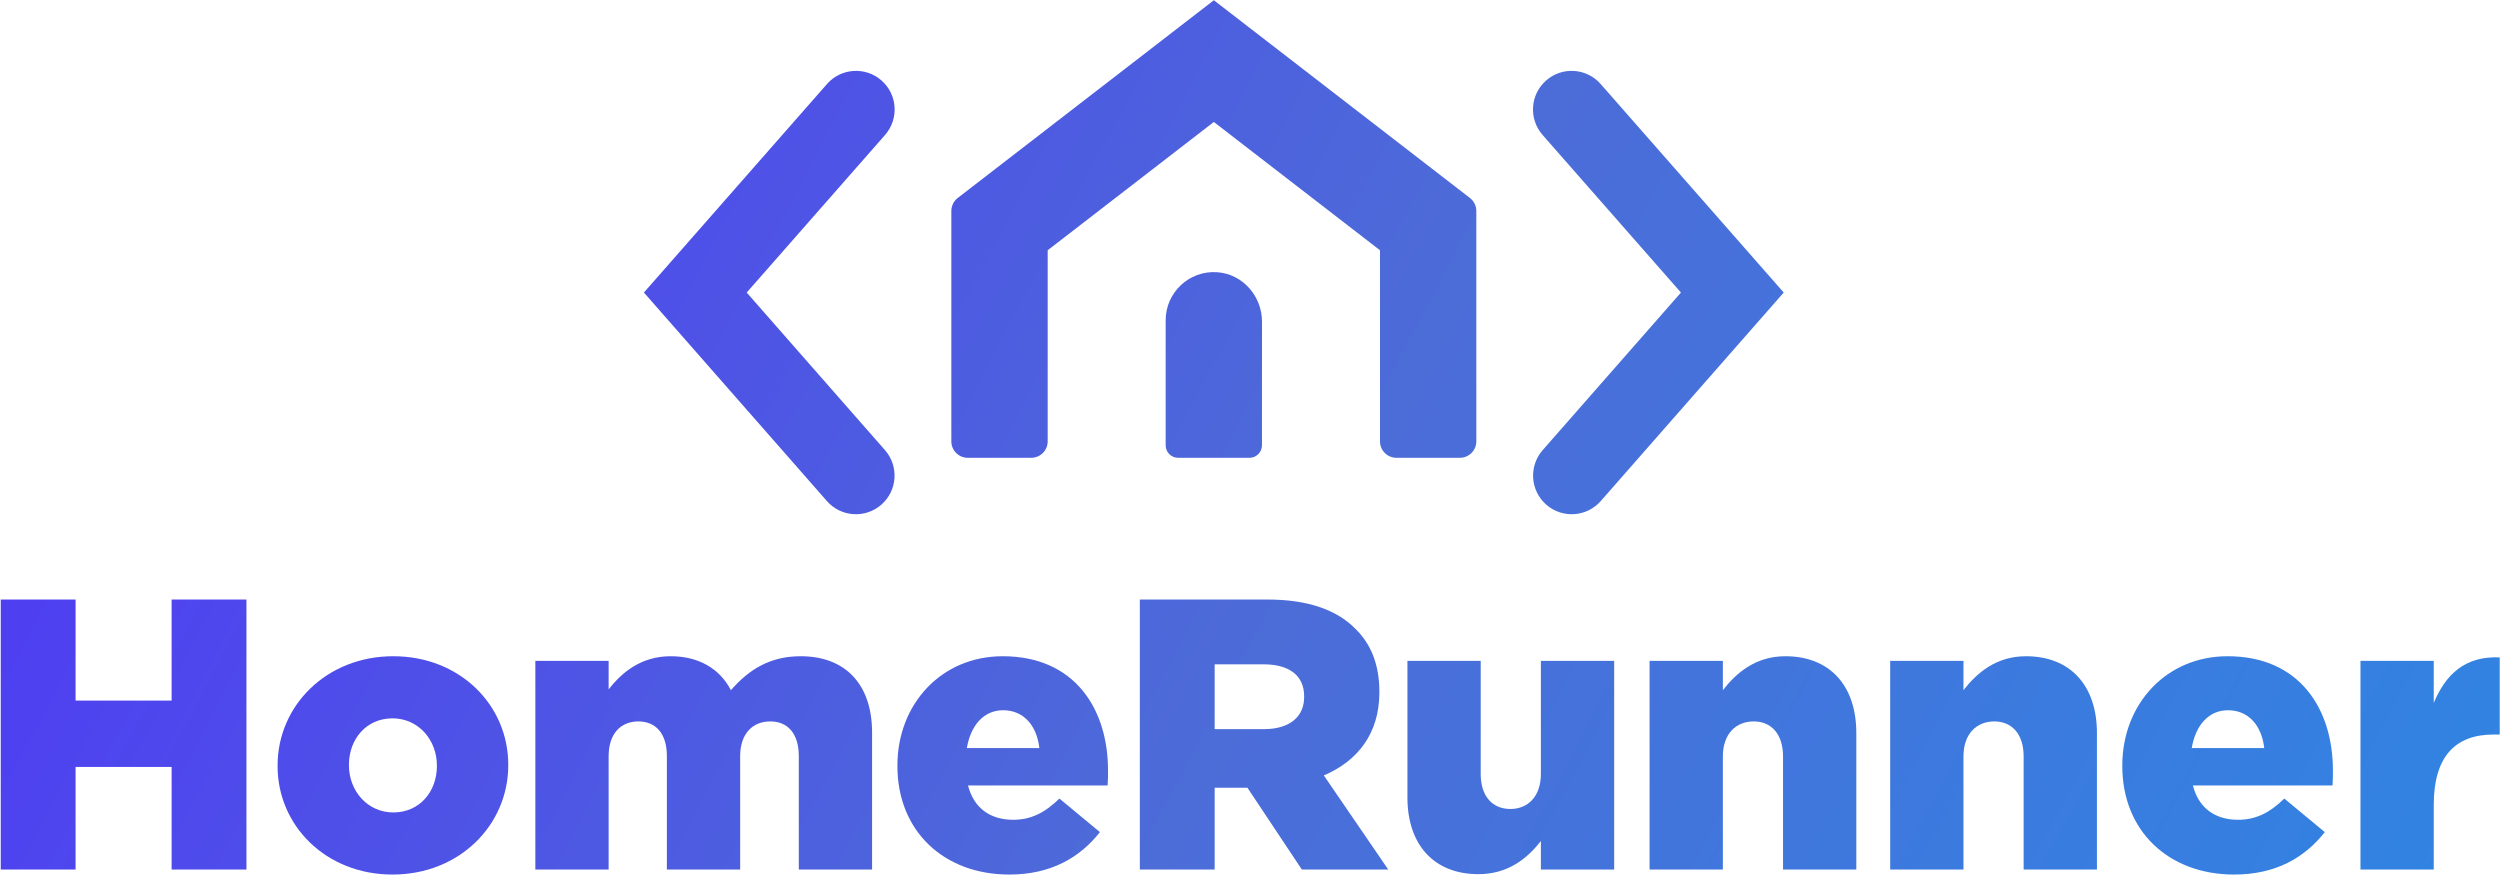
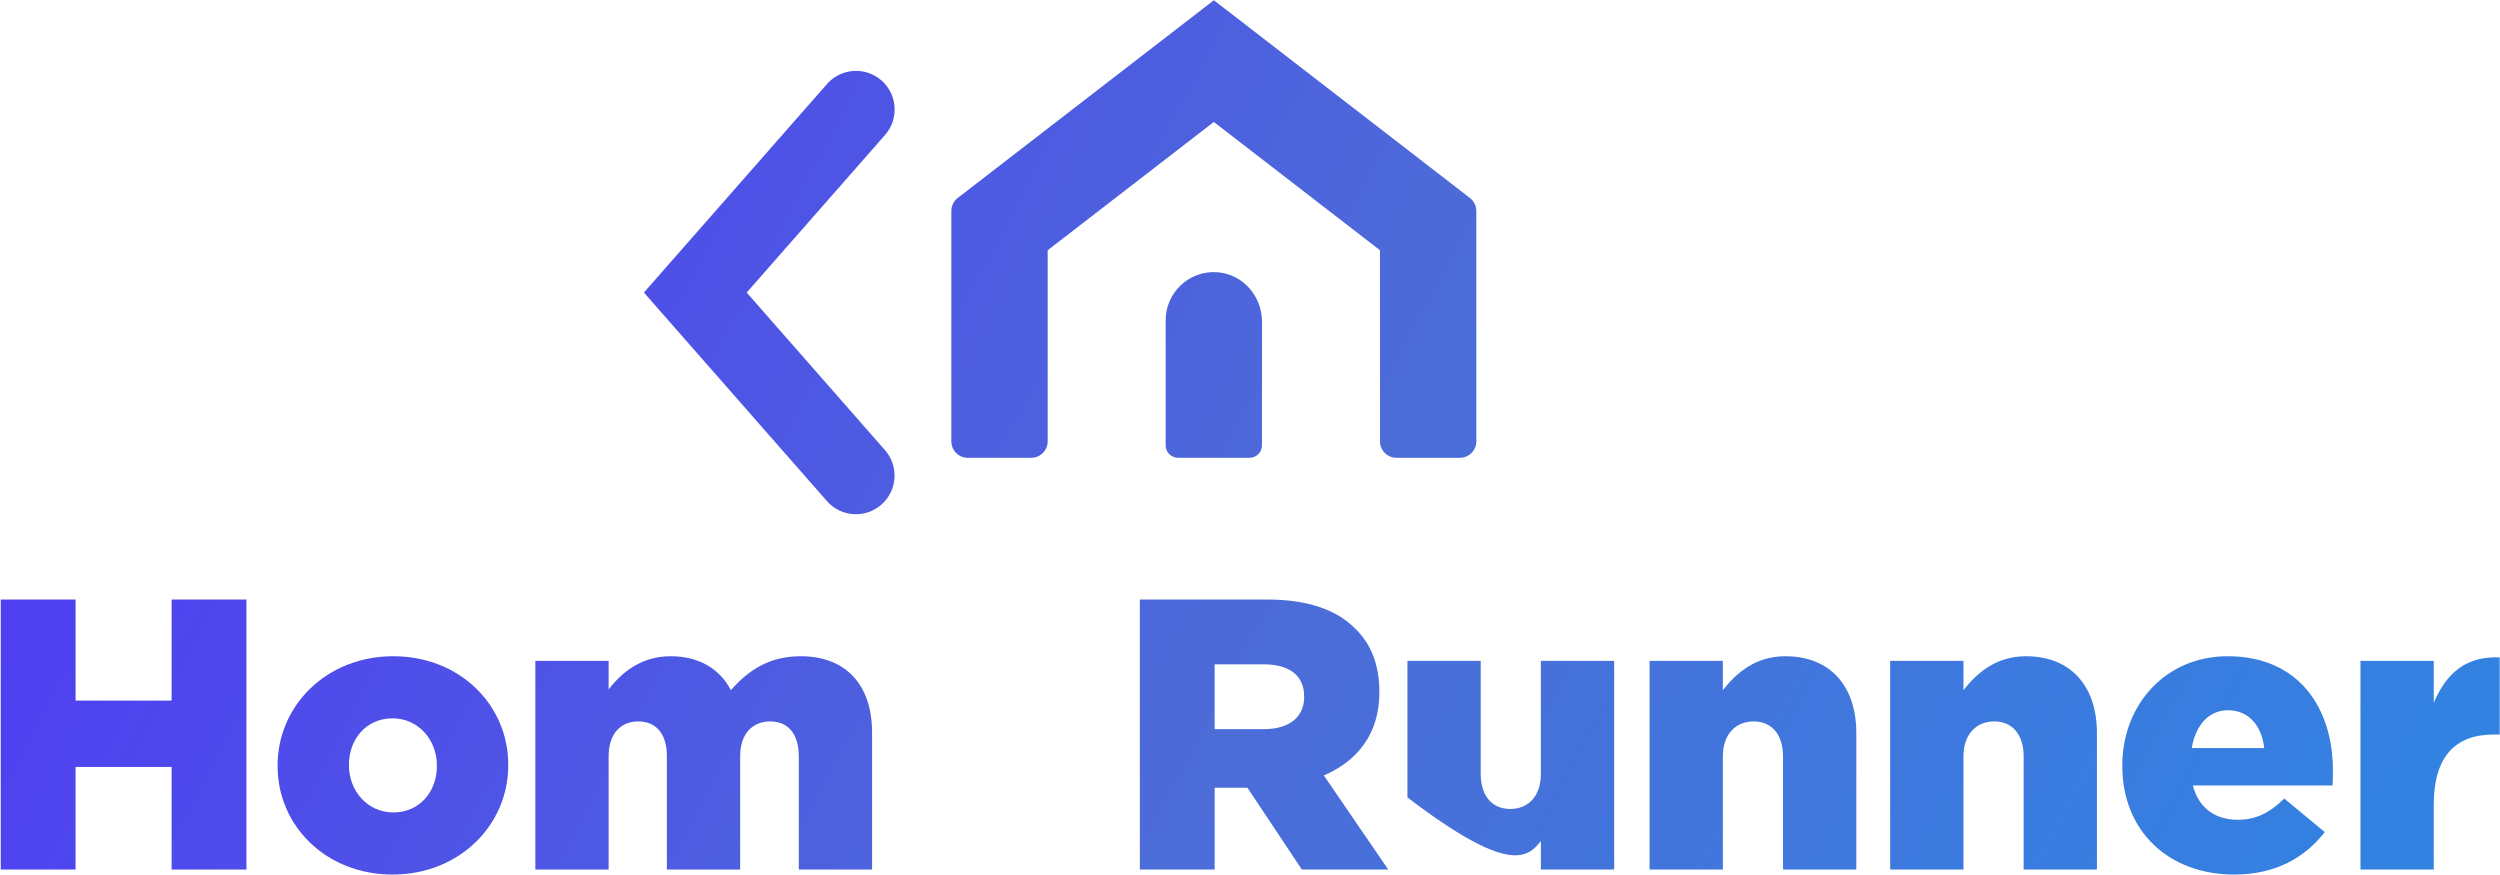
<svg xmlns="http://www.w3.org/2000/svg" width="814" height="285" viewBox="0 0 814 285" fill="none">
  <path d="M395.232 0.078L478.602 64.451C479.908 65.46 480.692 67.018 480.692 68.698V143.701C480.692 146.663 478.295 149.06 475.333 149.06H454.68C451.718 149.06 449.321 146.663 449.321 143.701V81.543C449.321 81.539 449.321 81.535 449.321 81.531C449.32 81.524 449.319 81.517 449.317 81.511L449.315 81.504L449.313 81.499L449.312 81.495L449.309 81.491C449.302 81.476 449.289 81.458 449.267 81.441L395.304 39.77C395.27 39.744 395.243 39.739 395.224 39.739C395.204 39.739 395.178 39.744 395.145 39.77L395.144 39.77L341.181 81.441C341.158 81.458 341.145 81.476 341.138 81.491C341.136 81.495 341.134 81.499 341.133 81.504C341.131 81.508 341.13 81.513 341.129 81.517C341.127 81.525 341.126 81.534 341.126 81.543V143.701C341.126 146.663 338.729 149.06 335.768 149.06H315.115C312.153 149.06 309.756 146.663 309.756 143.701V68.698C309.756 67.041 310.533 65.466 311.845 64.452L395.232 0.078Z" fill="url(#paint0_linear_135_751)" />
  <path d="M269.269 27.354C273.851 22.134 281.797 21.618 287.017 26.2C292.236 30.783 292.753 38.729 288.17 43.948L243.126 95.254L288.146 146.559C292.727 151.78 292.208 159.726 286.987 164.307C281.767 168.888 273.821 168.369 269.24 163.149L209.66 95.25L269.269 27.354Z" fill="url(#paint1_linear_135_751)" />
-   <path d="M521.173 27.354C516.59 22.134 508.644 21.618 503.425 26.2C498.205 30.783 497.689 38.729 502.271 43.948L547.315 95.254L502.296 146.559C497.715 151.78 498.233 159.726 503.454 164.307C508.675 168.888 516.621 168.369 521.202 163.149L580.781 95.25L521.173 27.354Z" fill="url(#paint2_linear_135_751)" />
  <path d="M379.538 104.286C379.538 95.283 387.128 88.042 396.257 88.629L396.261 88.63C404.701 89.187 410.909 96.517 410.909 104.73L410.894 145.002C410.893 147.244 409.078 149.06 406.836 149.06H383.596C381.354 149.06 379.538 147.245 379.538 145.002V104.286Z" fill="url(#paint3_linear_135_751)" />
  <path d="M0.242 195.208V283.121H24.607V249.714H55.879V283.121H80.243V195.208H55.879V228.112H24.607V195.208H0.242Z" fill="url(#paint4_linear_135_751)" />
  <path fill-rule="evenodd" clip-rule="evenodd" d="M90.383 249.463C90.383 268.804 106.082 284.754 127.809 284.754C149.662 284.754 165.486 268.552 165.486 249.212V248.96C165.486 229.62 149.788 213.67 128.06 213.67C106.208 213.67 90.383 229.871 90.383 249.212V249.463ZM142.252 249.463C142.252 257.626 136.726 264.534 128.06 264.534C119.646 264.534 113.618 257.5 113.618 249.212V248.96C113.618 240.797 119.144 233.89 127.809 233.89C136.224 233.89 142.252 240.923 142.252 249.212V249.463Z" fill="url(#paint5_linear_135_751)" />
  <path d="M174.309 283.121V215.177H198.171V224.47C202.567 218.819 208.846 213.67 218.391 213.67C227.434 213.67 234.341 217.688 237.983 224.721C243.886 217.94 250.793 213.67 260.715 213.67C275.158 213.67 283.949 222.712 283.949 238.536V283.121H260.087V246.197C260.087 238.788 256.445 234.894 250.793 234.894C245.142 234.894 240.997 238.788 240.997 246.197V283.121H217.135V246.197C217.135 238.788 213.493 234.894 207.841 234.894C202.19 234.894 198.171 238.788 198.171 246.197V283.121H174.309Z" fill="url(#paint6_linear_135_751)" />
-   <path fill-rule="evenodd" clip-rule="evenodd" d="M292.201 249.463C292.201 270.562 307.271 284.754 328.622 284.754C342.185 284.754 351.605 279.228 358.135 270.939L344.948 260.012C340.05 264.785 335.529 266.92 329.878 266.92C322.468 266.92 317.067 263.152 315.184 255.742H360.647C360.773 254.11 360.773 252.351 360.773 250.844C360.773 230.875 349.972 213.67 326.487 213.67C306.392 213.67 292.201 229.368 292.201 249.212V249.463ZM326.612 231.252C333.143 231.252 337.539 236.025 338.418 243.56H314.807C316.063 236.15 320.333 231.252 326.612 231.252Z" fill="url(#paint7_linear_135_751)" />
  <path fill-rule="evenodd" clip-rule="evenodd" d="M371.13 283.121V195.208H412.7C426.138 195.208 435.432 198.724 441.335 204.753C446.484 209.776 449.121 216.558 449.121 225.224V225.475C449.121 238.913 441.963 247.83 431.036 252.477L452.01 283.121H423.878L406.17 256.496H395.495V283.121H371.13ZM395.495 237.406H411.57C419.859 237.406 424.631 233.387 424.631 226.982V226.731C424.631 219.823 419.608 216.307 411.444 216.307H395.495V237.406Z" fill="url(#paint8_linear_135_751)" />
-   <path d="M458.258 259.636C458.258 275.083 466.924 284.628 481.367 284.628C491.037 284.628 497.317 279.479 501.712 273.827V283.121H525.574V215.177H501.712V251.975C501.712 259.384 497.442 263.403 491.791 263.403C486.014 263.403 482.12 259.384 482.12 251.975V215.177H458.258V259.636Z" fill="url(#paint9_linear_135_751)" />
+   <path d="M458.258 259.636C491.037 284.628 497.317 279.479 501.712 273.827V283.121H525.574V215.177H501.712V251.975C501.712 259.384 497.442 263.403 491.791 263.403C486.014 263.403 482.12 259.384 482.12 251.975V215.177H458.258V259.636Z" fill="url(#paint9_linear_135_751)" />
  <path d="M537.102 283.121V215.177H560.964V224.721C565.36 219.07 571.639 213.67 581.31 213.67C595.753 213.67 604.418 223.214 604.418 238.662V283.121H580.556V246.323C580.556 238.913 576.663 234.894 571.011 234.894C565.234 234.894 560.964 238.913 560.964 246.323V283.121H537.102Z" fill="url(#paint10_linear_135_751)" />
  <path d="M615.444 215.177V283.121H639.306V246.323C639.306 238.913 643.576 234.894 649.353 234.894C655.005 234.894 658.898 238.913 658.898 246.323V283.121H682.76V238.662C682.76 223.214 674.094 213.67 659.651 213.67C649.981 213.67 643.701 219.07 639.306 224.721V215.177H615.444Z" fill="url(#paint11_linear_135_751)" />
  <path fill-rule="evenodd" clip-rule="evenodd" d="M727.444 284.754C706.093 284.754 691.022 270.562 691.022 249.463V249.212C691.022 229.368 705.214 213.67 725.309 213.67C748.794 213.67 759.595 230.875 759.595 250.844C759.595 252.351 759.595 254.11 759.469 255.742H714.005C715.889 263.152 721.29 266.92 728.699 266.92C734.351 266.92 738.872 264.785 743.77 260.012L756.957 270.939C750.427 279.228 741.007 284.754 727.444 284.754ZM713.629 243.56H737.24C736.36 236.025 731.965 231.252 725.434 231.252C719.155 231.252 714.885 236.15 713.629 243.56Z" fill="url(#paint12_linear_135_751)" />
  <path d="M768.57 215.177V283.121H792.432V262.022C792.432 246.323 799.466 239.164 811.899 239.164H813.908V214.046C802.605 213.544 796.326 219.572 792.432 228.866V215.177H768.57Z" fill="url(#paint13_linear_135_751)" />
  <defs>
    <linearGradient id="paint0_linear_135_751" x1="157.474" y1="-84.011" x2="809.978" y2="258.764" gradientUnits="userSpaceOnUse">
      <stop stop-color="#4E40F1" />
      <stop offset="0.474" stop-color="#4D6BD8" />
      <stop offset="1" stop-color="#3183E2" />
    </linearGradient>
    <linearGradient id="paint1_linear_135_751" x1="157.474" y1="-84.011" x2="809.978" y2="258.764" gradientUnits="userSpaceOnUse">
      <stop stop-color="#4E40F1" />
      <stop offset="0.474" stop-color="#4D6BD8" />
      <stop offset="1" stop-color="#3183E2" />
    </linearGradient>
    <linearGradient id="paint2_linear_135_751" x1="157.474" y1="-84.011" x2="809.978" y2="258.764" gradientUnits="userSpaceOnUse">
      <stop stop-color="#4E40F1" />
      <stop offset="0.474" stop-color="#4D6BD8" />
      <stop offset="1" stop-color="#3183E2" />
    </linearGradient>
    <linearGradient id="paint3_linear_135_751" x1="157.474" y1="-84.011" x2="809.978" y2="258.764" gradientUnits="userSpaceOnUse">
      <stop stop-color="#4E40F1" />
      <stop offset="0.474" stop-color="#4D6BD8" />
      <stop offset="1" stop-color="#3183E2" />
    </linearGradient>
    <linearGradient id="paint4_linear_135_751" x1="157.474" y1="-84.011" x2="809.978" y2="258.764" gradientUnits="userSpaceOnUse">
      <stop stop-color="#4E40F1" />
      <stop offset="0.474" stop-color="#4D6BD8" />
      <stop offset="1" stop-color="#3183E2" />
    </linearGradient>
    <linearGradient id="paint5_linear_135_751" x1="157.474" y1="-84.011" x2="809.978" y2="258.764" gradientUnits="userSpaceOnUse">
      <stop stop-color="#4E40F1" />
      <stop offset="0.474" stop-color="#4D6BD8" />
      <stop offset="1" stop-color="#3183E2" />
    </linearGradient>
    <linearGradient id="paint6_linear_135_751" x1="157.474" y1="-84.011" x2="809.978" y2="258.764" gradientUnits="userSpaceOnUse">
      <stop stop-color="#4E40F1" />
      <stop offset="0.474" stop-color="#4D6BD8" />
      <stop offset="1" stop-color="#3183E2" />
    </linearGradient>
    <linearGradient id="paint7_linear_135_751" x1="157.474" y1="-84.011" x2="809.978" y2="258.764" gradientUnits="userSpaceOnUse">
      <stop stop-color="#4E40F1" />
      <stop offset="0.474" stop-color="#4D6BD8" />
      <stop offset="1" stop-color="#3183E2" />
    </linearGradient>
    <linearGradient id="paint8_linear_135_751" x1="157.474" y1="-84.011" x2="809.978" y2="258.764" gradientUnits="userSpaceOnUse">
      <stop stop-color="#4E40F1" />
      <stop offset="0.474" stop-color="#4D6BD8" />
      <stop offset="1" stop-color="#3183E2" />
    </linearGradient>
    <linearGradient id="paint9_linear_135_751" x1="157.474" y1="-84.011" x2="809.978" y2="258.764" gradientUnits="userSpaceOnUse">
      <stop stop-color="#4E40F1" />
      <stop offset="0.474" stop-color="#4D6BD8" />
      <stop offset="1" stop-color="#3183E2" />
    </linearGradient>
    <linearGradient id="paint10_linear_135_751" x1="157.474" y1="-84.011" x2="809.978" y2="258.764" gradientUnits="userSpaceOnUse">
      <stop stop-color="#4E40F1" />
      <stop offset="0.474" stop-color="#4D6BD8" />
      <stop offset="1" stop-color="#3183E2" />
    </linearGradient>
    <linearGradient id="paint11_linear_135_751" x1="157.474" y1="-84.011" x2="809.978" y2="258.764" gradientUnits="userSpaceOnUse">
      <stop stop-color="#4E40F1" />
      <stop offset="0.474" stop-color="#4D6BD8" />
      <stop offset="1" stop-color="#3183E2" />
    </linearGradient>
    <linearGradient id="paint12_linear_135_751" x1="157.474" y1="-84.011" x2="809.978" y2="258.764" gradientUnits="userSpaceOnUse">
      <stop stop-color="#4E40F1" />
      <stop offset="0.474" stop-color="#4D6BD8" />
      <stop offset="1" stop-color="#3183E2" />
    </linearGradient>
    <linearGradient id="paint13_linear_135_751" x1="157.474" y1="-84.011" x2="809.978" y2="258.764" gradientUnits="userSpaceOnUse">
      <stop stop-color="#4E40F1" />
      <stop offset="0.474" stop-color="#4D6BD8" />
      <stop offset="1" stop-color="#3183E2" />
    </linearGradient>
  </defs>
</svg>